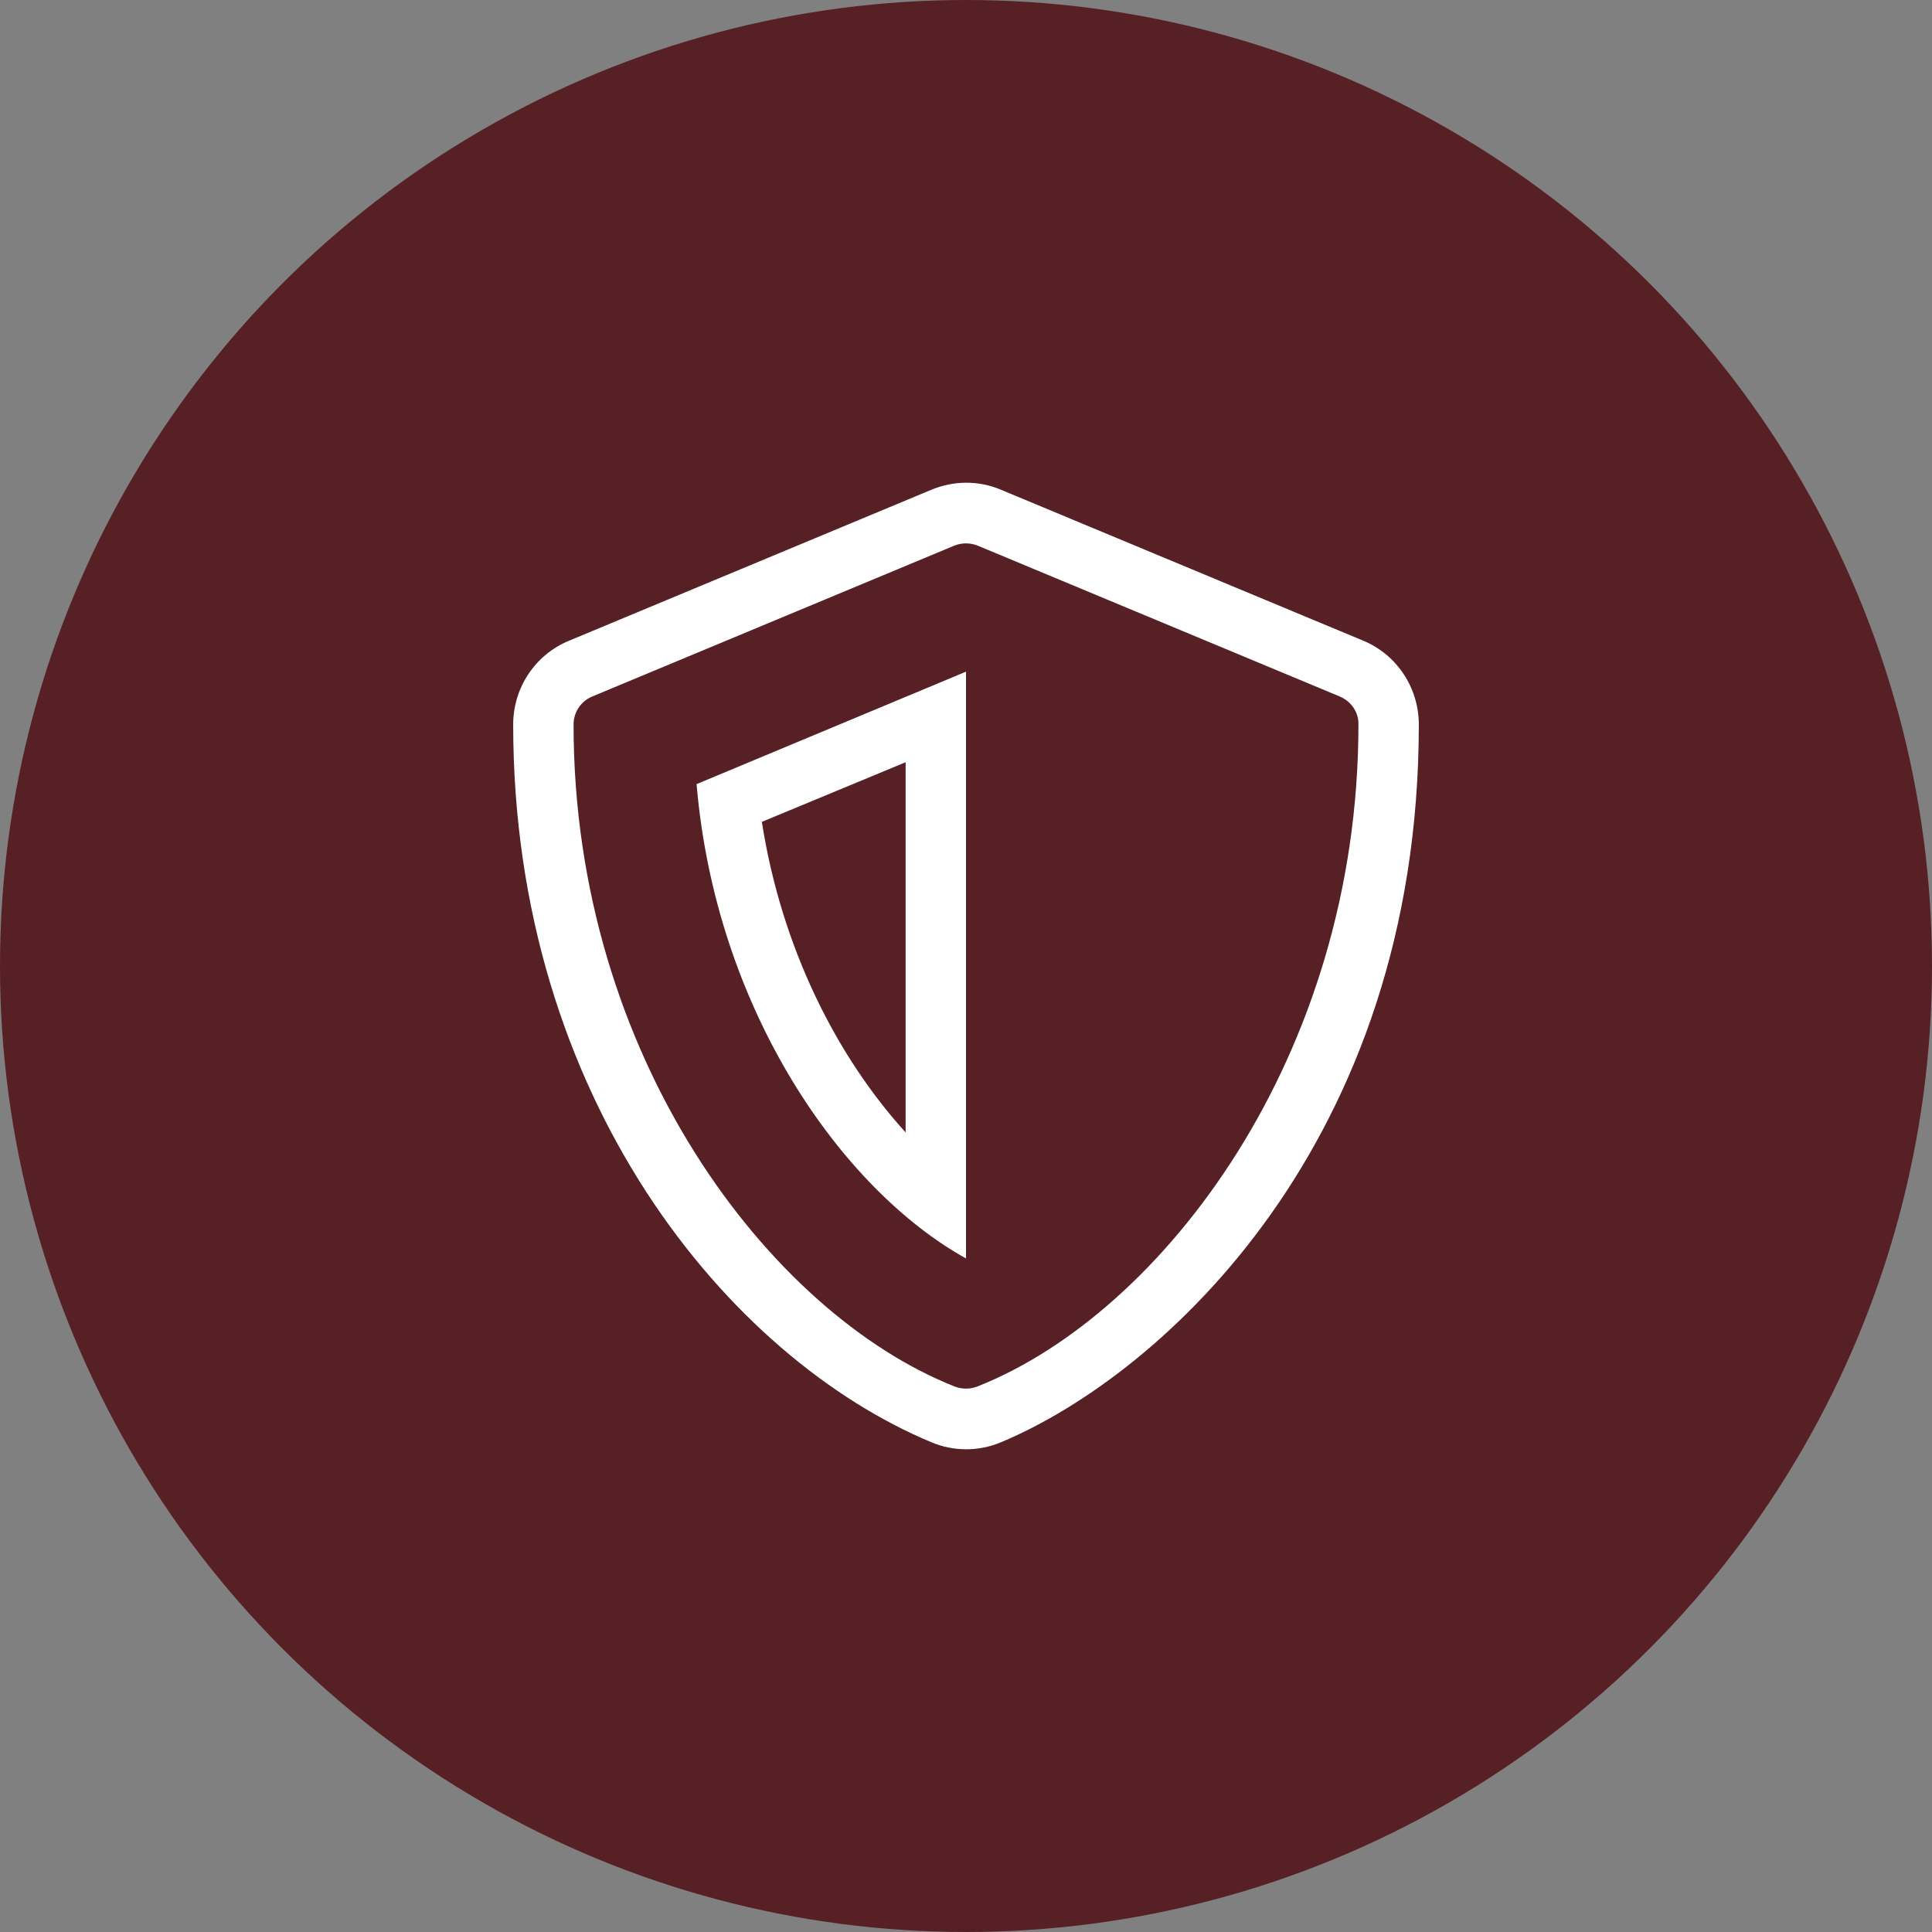
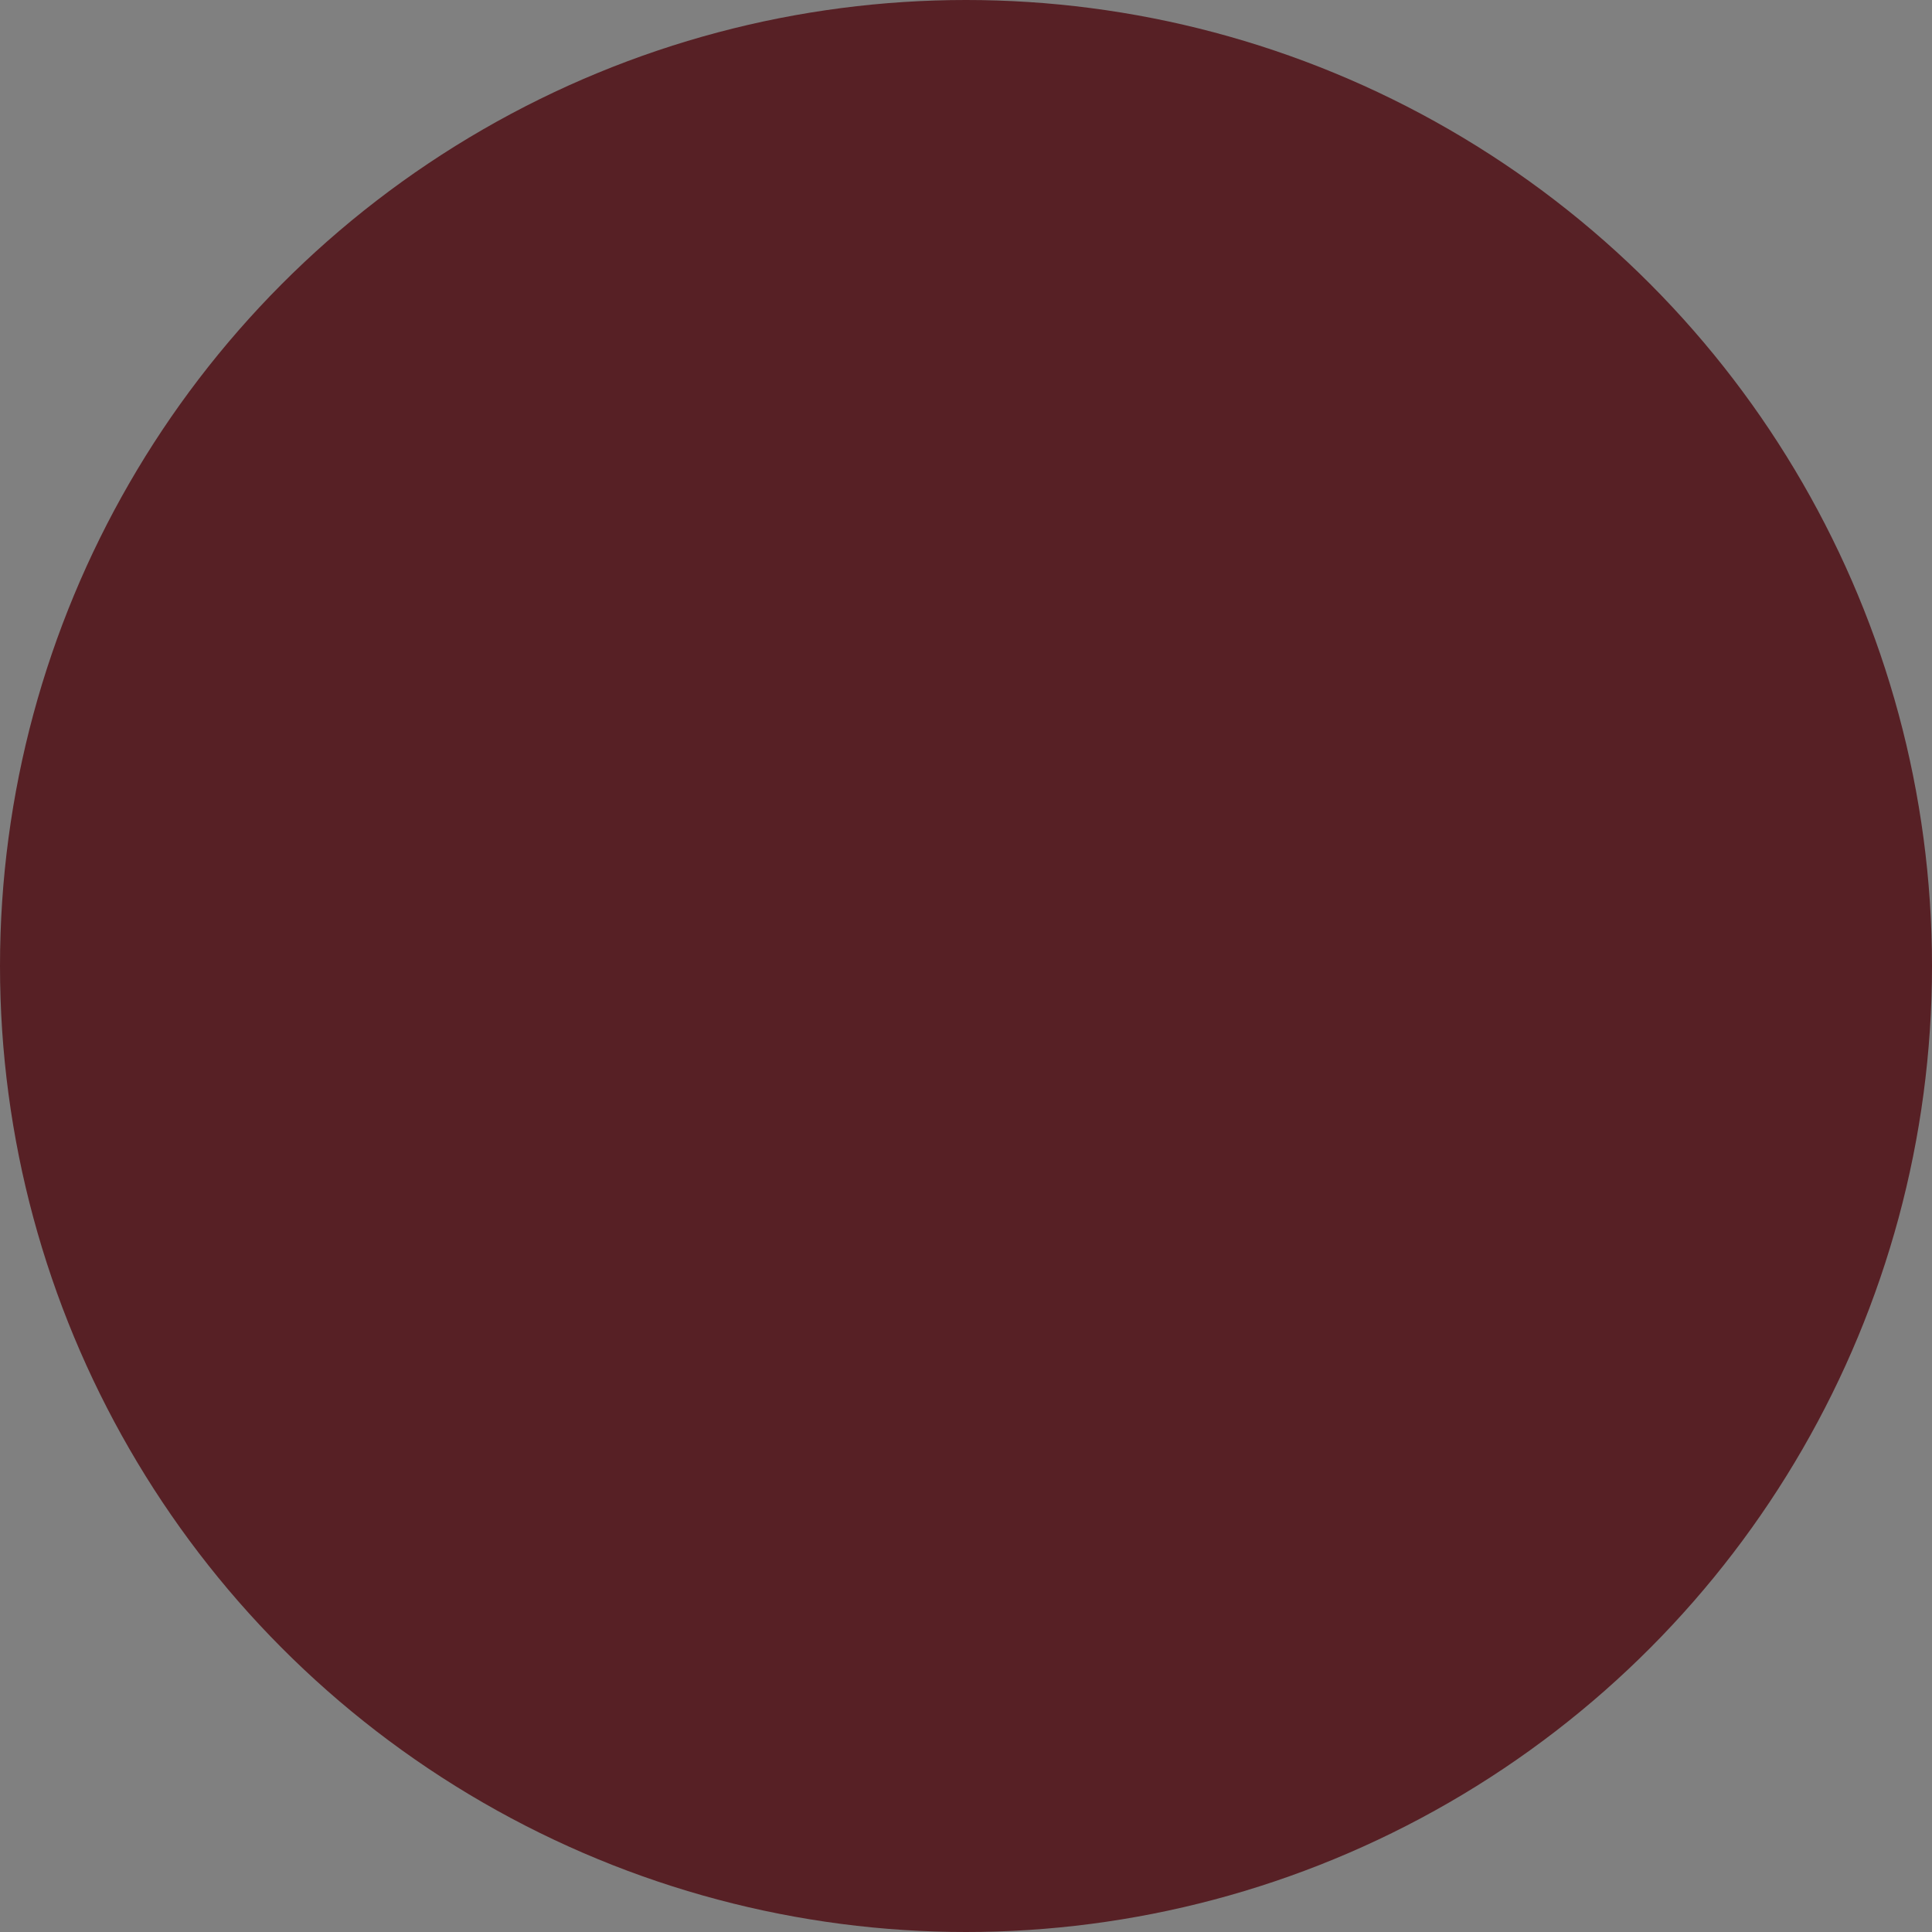
<svg xmlns="http://www.w3.org/2000/svg" viewBox="0 0 512 512">
  <rect x="0" y="0" width="512" height="512" fill="#808080" stroke="none" />
  <circle cx="256" cy="256" r="256" fill="#572025" />
-   <path d="M361.3 169.8l-96-40c-5.9-2.5-12.5-2.5-18.5 0l-96 40c-9 3.7-14.8 12.5-14.8 22.2 0 99.3 57.3 167.9 110.8 190.2 5.9 2.5 12.6 2.5 18.5 0C308.1 364.3 376 302.7 376 192c0-9.7-5.8-18.5-14.7-22.2zM259.1 367.4c-2 .8-4.2.8-6.2 0C204 348 152 280 152 192c0-3.3 2-6.2 4.9-7.4l96-40c2-.8 4.2-.8 6.2 0l96 40c3 1.3 5 4.2 4.9 7.4 0 88-52 156-100.9 175.4zm-3.1-33.9V178l-71.4 29.8c5.1 60 38.6 107.5 71.4 125.7zm-16-33.4c-18.2-20-32.9-48.9-38.1-82.3L240 202v98.1z" fill="#fff" />
</svg>